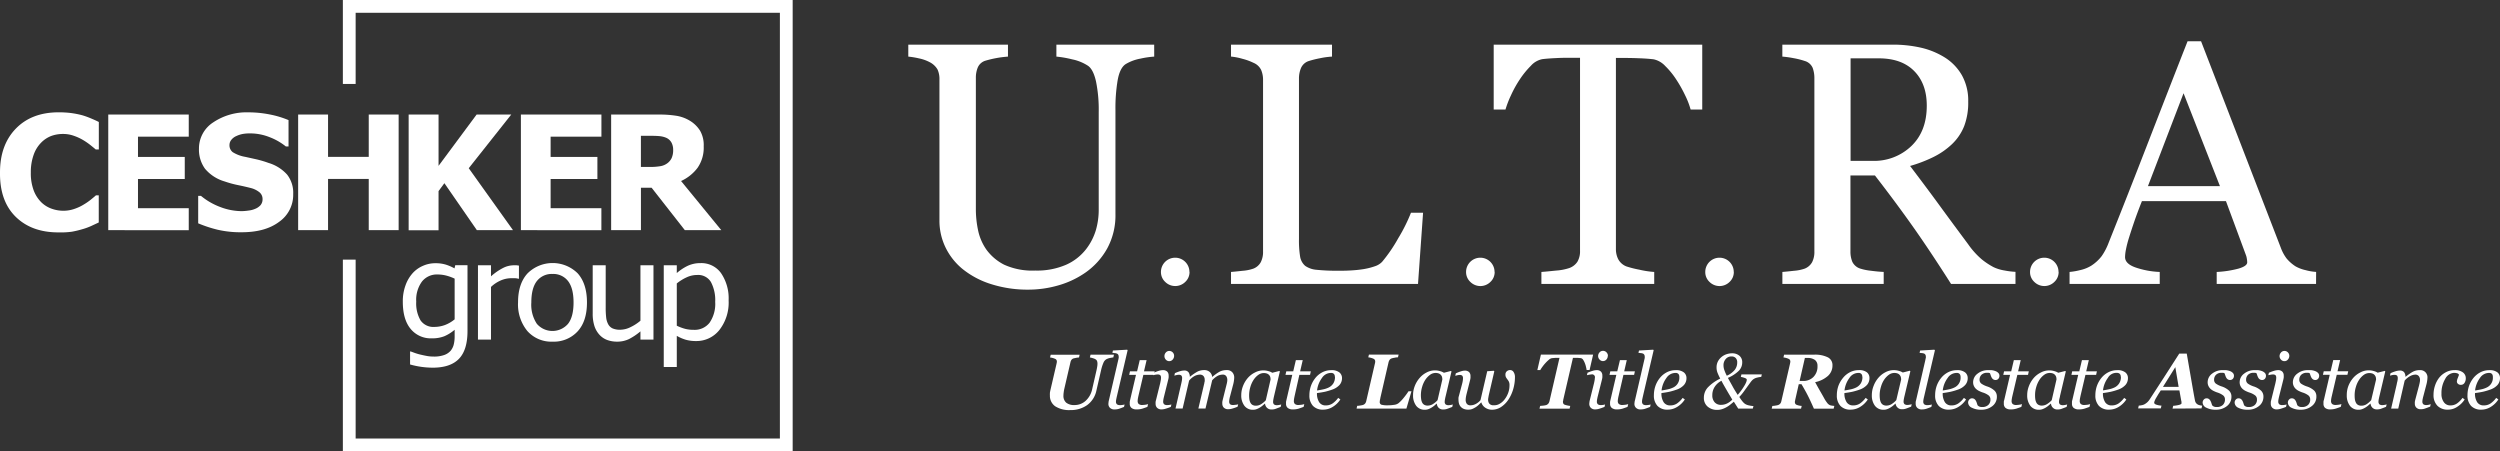
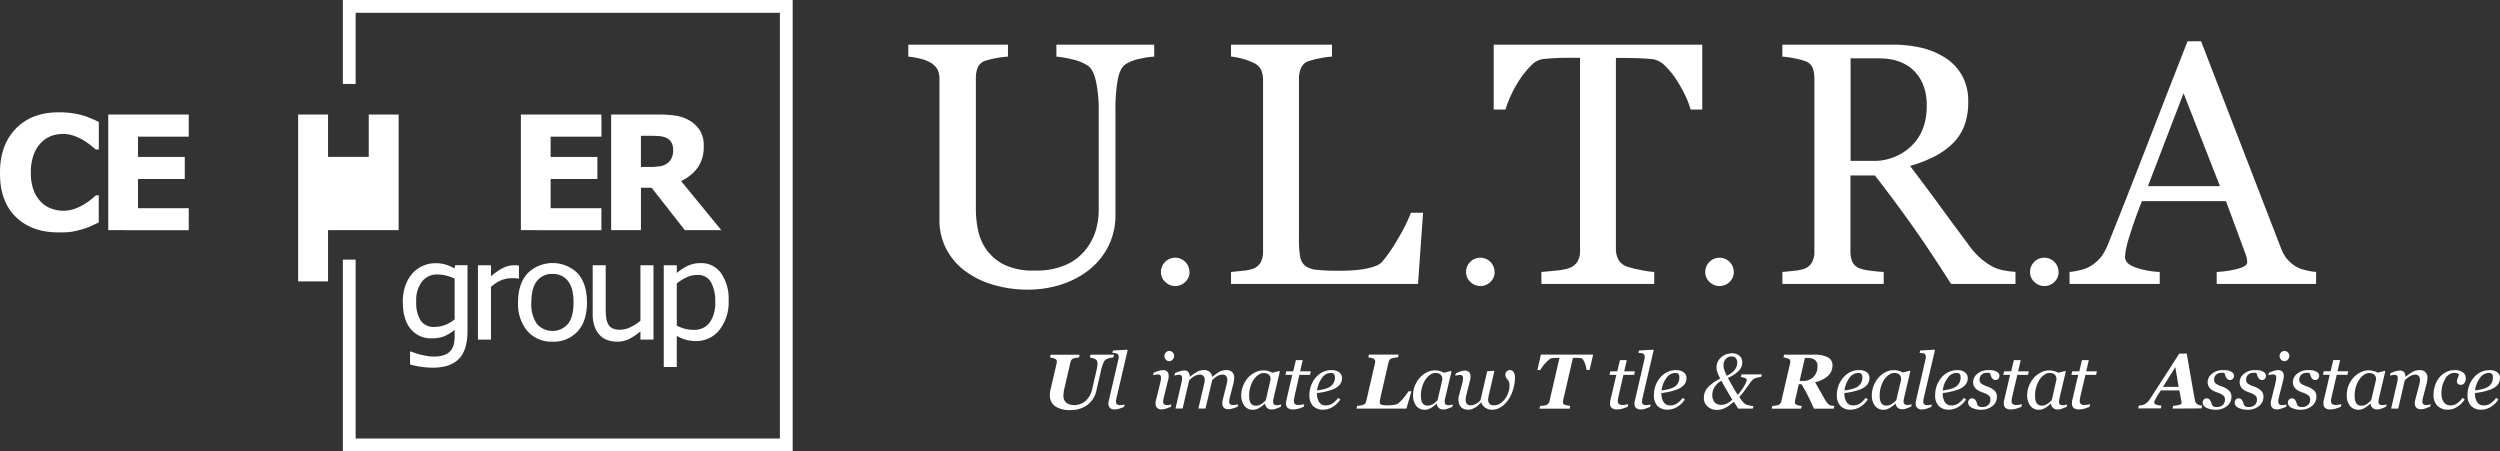
<svg xmlns="http://www.w3.org/2000/svg" id="Layer_1" data-name="Layer 1" viewBox="0 0 702.25 126.77">
  <rect x="0" y="0" width="702.25" height="126.77" fill="#333333" stroke="none" />
  <defs>
    <style>.cls-1{fill:#fff;}</style>
  </defs>
  <path class="cls-1" d="M58.71,100.89q-7.53,0-12-4.41T42.33,84.06q0-7.73,4.44-12.31t12-4.59a27.66,27.66,0,0,1,3.59.21,26.29,26.29,0,0,1,3.06.61,22.67,22.67,0,0,1,2.49.9c.9.38,1.62.7,2.18,1V77.6h-.86c-.4-.35-.91-.76-1.52-1.25a18.57,18.57,0,0,0-2.09-1.43A14.1,14.1,0,0,0,63,73.73a8.79,8.79,0,0,0-2.93-.49,9.63,9.63,0,0,0-3.34.56,8,8,0,0,0-2.89,1.93,9.05,9.05,0,0,0-2.05,3.35,14.21,14.21,0,0,0-.8,5,13.73,13.73,0,0,0,.83,5.09A9.36,9.36,0,0,0,54,92.5a8,8,0,0,0,2.91,1.76,9.75,9.75,0,0,0,3.2.55,9.34,9.34,0,0,0,3.17-.54,12.3,12.3,0,0,0,2.54-1.19,16.91,16.91,0,0,0,2-1.37c.57-.46,1.07-.88,1.48-1.24h.77V98.1l-2.14,1a17.56,17.56,0,0,1-2.49.9,26.8,26.8,0,0,1-2.94.7A23,23,0,0,1,58.71,100.89Z" transform="translate(-42.33 -35.61)" />
  <path class="cls-1" d="M72.74,100.26V67.79H95.35V74H81.09v5.69H94.23v6.2H81.09v8.2H95.35v6.19Z" transform="translate(-42.33 -35.61)" />
-   <path class="cls-1" d="M110.17,100.85a28.28,28.28,0,0,1-6.75-.72A35.24,35.24,0,0,1,98,98.34V90.62h.77a18.79,18.79,0,0,0,5.54,3.18,16.93,16.93,0,0,0,5.89,1.12,14.29,14.29,0,0,0,1.9-.16,6.55,6.55,0,0,0,1.89-.48,4.15,4.15,0,0,0,1.49-1,2.54,2.54,0,0,0,.6-1.76,2.41,2.41,0,0,0-1-2,6.36,6.36,0,0,0-2.36-1.11c-1.14-.29-2.36-.57-3.65-.83a29,29,0,0,1-3.63-1A11.31,11.31,0,0,1,99.91,83a9.13,9.13,0,0,1-1.69-5.62,8.69,8.69,0,0,1,4-7.39,16.73,16.73,0,0,1,9.93-2.82,30.52,30.52,0,0,1,5.94.59,26.36,26.36,0,0,1,5.29,1.59v7.41h-.74a16.86,16.86,0,0,0-4.55-2.61,14.85,14.85,0,0,0-5.52-1.07,11.7,11.7,0,0,0-2,.15,7.53,7.53,0,0,0-1.84.59,3.62,3.62,0,0,0-1.36,1,2.34,2.34,0,0,0-.58,1.53,2.43,2.43,0,0,0,.91,2,9.66,9.66,0,0,0,3.52,1.32l3.25.72a29.82,29.82,0,0,1,3.33,1A11.34,11.34,0,0,1,123,84.68a8.29,8.29,0,0,1,1.69,5.44,9.24,9.24,0,0,1-3.92,7.78Q116.85,100.86,110.17,100.85Z" transform="translate(-42.33 -35.61)" />
-   <path class="cls-1" d="M154.31,100.26h-8.4V85.87H134.48v14.39h-8.4V67.79h8.4V79.67h11.43V67.79h8.4Z" transform="translate(-42.33 -35.61)" />
-   <path class="cls-1" d="M186.43,100.26H176.28l-9.12-13.19-1.64,2.22v11h-8.4V67.79h8.4V82.2l10.69-14.41h9.73L174,82.86Z" transform="translate(-42.33 -35.61)" />
+   <path class="cls-1" d="M154.31,100.26h-8.4H134.48v14.39h-8.4V67.79h8.4V79.67h11.43V67.79h8.4Z" transform="translate(-42.33 -35.61)" />
  <path class="cls-1" d="M188.65,100.26V67.79h22.62V74H197v5.69h13.14v6.2H197v8.2h14.26v6.19Z" transform="translate(-42.33 -35.61)" />
  <path class="cls-1" d="M244.94,100.26H234.7l-9.33-11.91h-3v11.91H214V67.79h13.45a29.77,29.77,0,0,1,4.85.34,10.46,10.46,0,0,1,3.82,1.4A8.57,8.57,0,0,1,239,72.36,8.1,8.1,0,0,1,240,76.71a9.91,9.91,0,0,1-1.73,6.05,12.06,12.06,0,0,1-4.63,3.7ZM231.42,77.73a4.23,4.23,0,0,0-.49-2.1,3.13,3.13,0,0,0-1.6-1.37,6.32,6.32,0,0,0-1.75-.41c-.65-.06-1.45-.09-2.41-.09h-2.81v8.75h2.41a17.88,17.88,0,0,0,3-.21,4.51,4.51,0,0,0,2.08-.88A3.88,3.88,0,0,0,231,80,5.39,5.39,0,0,0,231.42,77.73Z" transform="translate(-42.33 -35.61)" />
  <path class="cls-1" d="M157.75,134.35l1.09.4c.48.17,1,.33,1.64.48s1.29.29,1.86.39a10.82,10.82,0,0,0,1.87.15,8.34,8.34,0,0,0,2.87-.43,4.27,4.27,0,0,0,1.83-1.2,4.47,4.47,0,0,0,.88-1.77,9.42,9.42,0,0,0,.25-2.3v-1.83a11.42,11.42,0,0,1-2.9,1.82,9.34,9.34,0,0,1-3.55.59,7.29,7.29,0,0,1-5.91-2.65c-1.47-1.77-2.2-4.32-2.2-7.63a12.92,12.92,0,0,1,.76-4.61,10.22,10.22,0,0,1,2-3.41,8.3,8.3,0,0,1,2.9-2.07,8.46,8.46,0,0,1,3.46-.73,9.76,9.76,0,0,1,2.92.38A13,13,0,0,1,170,111l.21-.89h3.44v18.5q0,5.31-2.41,7.8c-1.6,1.65-4.06,2.48-7.36,2.48a23.64,23.64,0,0,1-6.36-.9v-3.66Zm12.29-9V113.88a13.33,13.33,0,0,0-2.52-.9,10.1,10.1,0,0,0-2.3-.27,5.32,5.32,0,0,0-4.37,2,8.67,8.67,0,0,0-1.6,5.62,9.49,9.49,0,0,0,1.22,5.29,4.39,4.39,0,0,0,3.93,1.82,8.68,8.68,0,0,0,2.93-.54A9.47,9.47,0,0,0,170,125.34Z" transform="translate(-42.33 -35.61)" />
  <path class="cls-1" d="M188.1,113.9h-.19a4.65,4.65,0,0,0-.87-.14c-.3,0-.67,0-1.1,0a7.49,7.49,0,0,0-2.93.62,9.47,9.47,0,0,0-2.76,1.83V131h-3.66V110.13h3.66v3.1a16.11,16.11,0,0,1,3.49-2.4,6.69,6.69,0,0,1,2.88-.7l.85,0,.63.09Z" transform="translate(-42.33 -35.61)" />
  <path class="cls-1" d="M207.21,120.57q0,5.28-2.64,8.14a9.09,9.09,0,0,1-7,2.87,9,9,0,0,1-7.12-3,11.79,11.79,0,0,1-2.6-8.05q0-5.22,2.67-8.13a10,10,0,0,1,14.09,0Q207.21,115.32,207.21,120.57Zm-3.77,0q0-4-1.54-6a5.2,5.2,0,0,0-4.37-2,5.26,5.26,0,0,0-4.4,2q-1.55,2-1.55,6a9.72,9.72,0,0,0,1.55,6,5.78,5.78,0,0,0,8.76,0C202.93,125.24,203.44,123.24,203.44,120.57Z" transform="translate(-42.33 -35.61)" />
  <path class="cls-1" d="M225.89,131h-3.66v-2.31a16.72,16.72,0,0,1-3.21,2.16,7.65,7.65,0,0,1-3.38.73,8,8,0,0,1-2.67-.44,5.59,5.59,0,0,1-2.19-1.43,6.68,6.68,0,0,1-1.45-2.44,11.09,11.09,0,0,1-.51-3.59V110.13h3.65V122a23.39,23.39,0,0,0,.13,2.76,5.14,5.14,0,0,0,.57,1.92,2.7,2.7,0,0,0,1.22,1.17,5.11,5.11,0,0,0,2.2.38,6.55,6.55,0,0,0,2.86-.73,12.86,12.86,0,0,0,2.78-1.8V110.13h3.66Z" transform="translate(-42.33 -35.61)" />
  <path class="cls-1" d="M247,120a12.51,12.51,0,0,1-2.6,8.31,8.2,8.2,0,0,1-6.56,3.1,10.28,10.28,0,0,1-2.85-.36,11.56,11.56,0,0,1-2.55-1.1v8.75h-3.66V110.13h3.66v2.18a13.66,13.66,0,0,1,3-2,8.31,8.31,0,0,1,3.63-.79,6.79,6.79,0,0,1,5.82,2.84A12.59,12.59,0,0,1,247,120Zm-3.77.4a10.85,10.85,0,0,0-1.19-5.55,4.15,4.15,0,0,0-3.85-2,7,7,0,0,0-3,.67,12.83,12.83,0,0,0-2.75,1.71V127.1a13,13,0,0,0,2.46.91,9.71,9.71,0,0,0,2.34.25,5.3,5.3,0,0,0,4.41-2A9.33,9.33,0,0,0,243.23,120.41Z" transform="translate(-42.33 -35.61)" />
  <polygon class="cls-1" points="222.66 126.77 96.31 126.77 96.31 72.93 99.9 72.93 99.9 123.18 219.07 123.18 219.07 3.59 99.9 3.59 99.9 23.58 96.31 23.58 96.31 0 222.66 0 222.66 126.77" />
  <path class="cls-1" d="M366.55,51.51a25.48,25.48,0,0,0-3.88.57,12.28,12.28,0,0,0-4.17,1.56q-1.61,1.09-2.22,4.5a47,47,0,0,0-.62,8.34V95.7a19.43,19.43,0,0,1-2.32,9.71,20.29,20.29,0,0,1-6.11,6.77,25.59,25.59,0,0,1-7.89,3.67,30.2,30.2,0,0,1-7.93,1.12,33.89,33.89,0,0,1-10.8-1.59,24.27,24.27,0,0,1-8-4.29,18,18,0,0,1-4.78-6.18,17.16,17.16,0,0,1-1.61-7.27V57.9a6.36,6.36,0,0,0-.54-2.77,5.31,5.31,0,0,0-2.21-2.06,11.21,11.21,0,0,0-3-1.06,22.91,22.91,0,0,0-3-.5V48.15h28v3.36a29.87,29.87,0,0,0-6.3,1.14A3.39,3.39,0,0,0,317,54.54a7.4,7.4,0,0,0-.55,2.89v37.1a28.55,28.55,0,0,0,.6,5.66,14.73,14.73,0,0,0,2.34,5.51,14,14,0,0,0,5,4.26,19.12,19.12,0,0,0,8.72,1.65,20.54,20.54,0,0,0,8.73-1.65,14.58,14.58,0,0,0,5.57-4.36,16.38,16.38,0,0,0,2.75-5.34,20.49,20.49,0,0,0,.8-5.64V67.08a39.65,39.65,0,0,0-.76-8.59q-.75-3.33-2.22-4.38a12.75,12.75,0,0,0-4.53-1.84,29.14,29.14,0,0,0-4.38-.76V48.15h27.47Z" transform="translate(-42.33 -35.61)" />
  <path class="cls-1" d="M376.47,112a3.76,3.76,0,0,1-1.19,2.79,4,4,0,0,1-5.65,0,3.76,3.76,0,0,1-1.19-2.79,4,4,0,0,1,8,0Z" transform="translate(-42.33 -35.61)" />
  <path class="cls-1" d="M442.07,95.37l-1.42,20H388.12V112q1.14-.09,3.3-.33a11.5,11.5,0,0,0,3-.61,4,4,0,0,0,2.06-1.8,6.3,6.3,0,0,0,.64-3V58.09a7,7,0,0,0-.54-2.84,4.13,4.13,0,0,0-2.16-2,15.71,15.71,0,0,0-3.05-1.11,17.45,17.45,0,0,0-3.25-.64V48.15h28.37v3.36a22.44,22.44,0,0,0-3.43.47,27,27,0,0,0-3.05.76,3.56,3.56,0,0,0-2.21,1.94,7.46,7.46,0,0,0-.59,2.94v45.14a28.75,28.75,0,0,0,.31,4.85,4.37,4.37,0,0,0,1.44,2.68,6.49,6.49,0,0,0,3.25,1.11,54.48,54.48,0,0,0,6,.26c1.17,0,2.38,0,3.65-.09a32.66,32.66,0,0,0,3.59-.38,18.47,18.47,0,0,0,3.06-.78,4.88,4.88,0,0,0,2.06-1.26,42.23,42.23,0,0,0,4.52-6.61,47,47,0,0,0,3.58-7.17Z" transform="translate(-42.33 -35.61)" />
  <path class="cls-1" d="M462.18,112a3.75,3.75,0,0,1-1.18,2.79,4,4,0,0,1-5.66,0,3.76,3.76,0,0,1-1.19-2.79,4,4,0,0,1,8,0Z" transform="translate(-42.33 -35.61)" />
  <path class="cls-1" d="M520.49,66.38h-3.26a22.84,22.84,0,0,0-1.55-4,35.88,35.88,0,0,0-2.49-4.43,22,22,0,0,0-3.11-3.81,6.19,6.19,0,0,0-3.25-1.87c-1-.12-2.21-.22-3.7-.28s-2.87-.1-4.13-.1h-2.76V105.6a6.21,6.21,0,0,0,.67,2.86,4.42,4.42,0,0,0,2.32,2,28.61,28.61,0,0,0,3.57.9A25.93,25.93,0,0,0,507,112v3.37H475.31V112c.88-.06,2.23-.19,4.05-.38a15.4,15.4,0,0,0,3.77-.71,4.6,4.6,0,0,0,2.29-1.77,5.76,5.76,0,0,0,.74-3.1V51.84h-2.75c-1,0-2.2,0-3.65.07s-2.84.15-4.17.31a5.79,5.79,0,0,0-3.24,1.87,24.5,24.5,0,0,0-3.1,3.81,31.58,31.58,0,0,0-2.51,4.53,27.66,27.66,0,0,0-1.52,3.95h-3.31V48.15h58.58Z" transform="translate(-42.33 -35.61)" />
  <path class="cls-1" d="M529.36,112a3.75,3.75,0,0,1-1.18,2.79,4,4,0,0,1-5.66,0,3.75,3.75,0,0,1-1.18-2.79,4,4,0,0,1,8,0Z" transform="translate(-42.33 -35.61)" />
  <path class="cls-1" d="M608.48,115.36h-18.1q-6-9.44-10.86-16.3T569,84.9h-6.88v21.32a7.52,7.52,0,0,0,.52,2.91,3.7,3.7,0,0,0,2.22,1.92,15,15,0,0,0,3,.61q2.13.28,3.6.33v3.37H543V112c.76-.06,1.85-.17,3.29-.33a11.6,11.6,0,0,0,3-.61,4.08,4.08,0,0,0,2.06-1.8,6.3,6.3,0,0,0,.64-3V57.62a8.39,8.39,0,0,0-.48-2.94,3.45,3.45,0,0,0-2.22-1.94,21.62,21.62,0,0,0-3.08-.78,27.82,27.82,0,0,0-3.22-.45V48.15h31a35.37,35.37,0,0,1,8,.87,21.83,21.83,0,0,1,6.77,2.82,14.26,14.26,0,0,1,4.69,4.95,14.56,14.56,0,0,1,1.75,7.37A18.43,18.43,0,0,1,594.08,71a14.22,14.22,0,0,1-3.51,5.17,21.1,21.1,0,0,1-5.11,3.53,38.94,38.94,0,0,1-6.59,2.53q5,6.59,8.27,11.08t8.07,10.94a22.37,22.37,0,0,0,3.77,4.19,19.85,19.85,0,0,0,3.34,2.21,11.34,11.34,0,0,0,3.08.94,21.28,21.28,0,0,0,3.08.38ZM583.56,65.27q0-6.09-3.5-9.67T570.16,52h-8v28.8h6.2a15.09,15.09,0,0,0,10.89-4.19Q583.57,72.45,583.56,65.27Z" transform="translate(-42.33 -35.61)" />
  <path class="cls-1" d="M620.6,112a3.76,3.76,0,0,1-1.19,2.79,4,4,0,0,1-5.65,0,3.72,3.72,0,0,1-1.19-2.79,4,4,0,0,1,8,0Z" transform="translate(-42.33 -35.61)" />
  <path class="cls-1" d="M692.91,115.36H665V112a28.83,28.83,0,0,0,6.13-.94c1.63-.48,2.44-1.06,2.44-1.76a6.31,6.31,0,0,0-.1-1,4.69,4.69,0,0,0-.28-1.09L667.6,92.1H644q-1.32,3.32-2.16,5.78t-1.49,4.55a30.12,30.12,0,0,0-.85,3.31,11.8,11.8,0,0,0-.24,2.08c0,1.27,1,2.25,3,2.94A23.64,23.64,0,0,0,649,112v3.37H623.67V112a19.49,19.49,0,0,0,3.08-.54,9.92,9.92,0,0,0,3-1.21,11.68,11.68,0,0,0,2.93-2.68,17,17,0,0,0,2-3.86q5.07-12.65,11.18-28.41T656.82,47.2h3.79l22.4,58a11.69,11.69,0,0,0,1.61,3,11.06,11.06,0,0,0,2.52,2.22A10.17,10.17,0,0,0,690,111.5a14.22,14.22,0,0,0,2.93.49Zm-27-27.47L655.69,61.8l-10,26.09Z" transform="translate(-42.33 -35.61)" />
  <path class="cls-1" d="M343,150.8a7.25,7.25,0,0,1-4.27-1.07,3.56,3.56,0,0,1-1.48-3,5.47,5.47,0,0,1,0-.69c0-.23.07-.48.12-.75l1.76-7.58c0-.15.06-.27.07-.36a.9.9,0,0,0,0-.22.76.76,0,0,0-.42-.69,4.65,4.65,0,0,0-1.49-.41l.18-.78h8.13l-.18.78a5.9,5.9,0,0,0-.77.09l-.7.15a1.15,1.15,0,0,0-.65.43,1.83,1.83,0,0,0-.28.67l-1.73,7.48a8.46,8.46,0,0,0-.17,1,6.27,6.27,0,0,0-.07.88,2.5,2.5,0,0,0,.79,2,3.53,3.53,0,0,0,2.31.66,4.57,4.57,0,0,0,3.18-1.23,6.16,6.16,0,0,0,1.8-3.25l1.19-5.2c.1-.44.17-.82.22-1.13a5.19,5.19,0,0,0,.07-.8,2.13,2.13,0,0,0-.09-.67,1.08,1.08,0,0,0-.26-.43,2.31,2.31,0,0,0-.88-.43,6.54,6.54,0,0,0-.9-.23l.18-.78h6.58l-.18.78c-.21,0-.52.07-.92.14a3.55,3.55,0,0,0-1.08.39,2.06,2.06,0,0,0-.79,1,11.4,11.4,0,0,0-.65,2.07l-1.31,5.7a6.74,6.74,0,0,1-2.61,4.09A7.89,7.89,0,0,1,343,150.8Z" transform="translate(-42.33 -35.61)" />
  <path class="cls-1" d="M359.08,134l-3,12.87c-.07.28-.13.55-.18.82a3.18,3.18,0,0,0-.09.66,1,1,0,0,0,.27.83,1.38,1.38,0,0,0,.88.23c.15,0,.36,0,.64-.05a3.54,3.54,0,0,0,.63-.13l-.16.68c-.64.26-1.13.44-1.48.55a4.14,4.14,0,0,1-1.17.16,1.75,1.75,0,0,1-1.3-.45,1.49,1.49,0,0,1-.44-1.09,3.15,3.15,0,0,1,.05-.52c0-.18.07-.4.13-.67l2.61-11.27.1-.46a1.45,1.45,0,0,0,0-.32,1.15,1.15,0,0,0-.13-.59.83.83,0,0,0-.37-.32,2,2,0,0,0-.57-.13l-.7-.07.15-.66,4-.23Z" transform="translate(-42.33 -35.61)" />
-   <path class="cls-1" d="M361.63,150.61a2.18,2.18,0,0,1-1.48-.42,1.45,1.45,0,0,1-.47-1.18,3.33,3.33,0,0,1,0-.46c0-.15.05-.31.08-.5l1.67-7.14h-1.91l.22-1h2l.74-3.14h1.93l-.73,3.14h3l-.23,1h-2.95l-1.38,5.89c-.06.27-.11.53-.16.79a4.22,4.22,0,0,0-.06.64,1.13,1.13,0,0,0,.29.86,1.54,1.54,0,0,0,1.07.28,7.82,7.82,0,0,0,.78-.07,4.14,4.14,0,0,0,.78-.18l-.18.78c-.5.19-1,.36-1.42.5A5.17,5.17,0,0,1,361.63,150.61Z" transform="translate(-42.33 -35.61)" />
  <path class="cls-1" d="M371.38,149.22l-.16.68a13.94,13.94,0,0,1-1.57.55,3.79,3.79,0,0,1-1,.16,1.71,1.71,0,0,1-1.29-.45,1.52,1.52,0,0,1-.42-1.1,3.08,3.08,0,0,1,0-.51c0-.18.07-.4.14-.67l1.13-4.55c.05-.25.11-.52.16-.81a3.43,3.43,0,0,0,.08-.72,1.12,1.12,0,0,0-.2-.8,1.17,1.17,0,0,0-.8-.2,3.58,3.58,0,0,0-.63.08l-.59.12.16-.68a12.08,12.08,0,0,1,1.5-.56,4.24,4.24,0,0,1,1.05-.18,1.69,1.69,0,0,1,1.27.42,1.57,1.57,0,0,1,.39,1.12,4,4,0,0,1,0,.53,5.13,5.13,0,0,1-.13.66l-1.13,4.55c-.07.28-.14.55-.19.82a3.87,3.87,0,0,0-.08.66,1,1,0,0,0,.27.83,1.38,1.38,0,0,0,.88.23,5.41,5.41,0,0,0,.58-.05A3,3,0,0,0,371.38,149.22Zm.76-13.68a1.56,1.56,0,0,1-.39,1.06,1.25,1.25,0,0,1-1,.46,1.27,1.27,0,0,1-.94-.43,1.44,1.44,0,0,1-.39-1,1.49,1.49,0,0,1,.39-1,1.25,1.25,0,0,1,.94-.44,1.33,1.33,0,0,1,1,.41A1.36,1.36,0,0,1,372.14,135.54Z" transform="translate(-42.33 -35.61)" />
  <path class="cls-1" d="M390.13,149.17l-.16.69a14.69,14.69,0,0,1-1.58.55,4.18,4.18,0,0,1-1,.15,1.71,1.71,0,0,1-1.29-.44,1.54,1.54,0,0,1-.42-1.1,3.37,3.37,0,0,1,0-.52,6.25,6.25,0,0,1,.14-.67l1-4c.08-.31.15-.58.19-.83a3.15,3.15,0,0,0,.07-.6,1.86,1.86,0,0,0-.31-1.14,1.12,1.12,0,0,0-1-.42,3.16,3.16,0,0,0-1.39.34,5.85,5.85,0,0,0-1.55,1.26l-1.88,7.93h-2l1.68-7.15c0-.16.07-.32.1-.5a1.71,1.71,0,0,0,0-.39,1.62,1.62,0,0,0-.34-1.09,1.3,1.3,0,0,0-1-.4,3.63,3.63,0,0,0-1.34.31,5.29,5.29,0,0,0-1.7,1.37l-1.82,7.85h-2l1.6-6.94c.06-.24.11-.51.17-.8a4.36,4.36,0,0,0,.08-.73,1.13,1.13,0,0,0-.21-.81,1.11,1.11,0,0,0-.79-.2,2.71,2.71,0,0,0-.61.09l-.57.14.16-.69a12.54,12.54,0,0,1,1.48-.56,4.23,4.23,0,0,1,1.11-.18,1.43,1.43,0,0,1,1.22.47,2.07,2.07,0,0,1,.38,1.26h.06a14.64,14.64,0,0,1,2.08-1.42,4.13,4.13,0,0,1,1.93-.43,2.2,2.2,0,0,1,1.54.55,2.07,2.07,0,0,1,.67,1.39h0a13.42,13.42,0,0,1,2-1.45,4.28,4.28,0,0,1,2.07-.49,2,2,0,0,1,1.57.6,2.16,2.16,0,0,1,.55,1.55,6.76,6.76,0,0,1-.06.69,7.89,7.89,0,0,1-.18,1l-.9,3.44c-.07.23-.13.49-.19.79a4.41,4.41,0,0,0-.08.69,1.08,1.08,0,0,0,.25.83,1.4,1.4,0,0,0,.87.22,4.14,4.14,0,0,0,.59-.06A2.64,2.64,0,0,0,390.13,149.17Z" transform="translate(-42.33 -35.61)" />
  <path class="cls-1" d="M397.69,149h-.08l-.56.49a5.35,5.35,0,0,1-.76.56,5.17,5.17,0,0,1-.91.46,2.63,2.63,0,0,1-1.06.2,2.91,2.91,0,0,1-2.43-1.11,4.76,4.76,0,0,1-.89-3,6.93,6.93,0,0,1,.5-2.58,7.53,7.53,0,0,1,1.35-2.25,6.38,6.38,0,0,1,2-1.53,5,5,0,0,1,3.78-.38,3.68,3.68,0,0,1,1.08.46l2-.51.13.16-1.63,6.91c-.05.22-.11.49-.17.81a4.12,4.12,0,0,0-.09.7,1,1,0,0,0,.25.82,1.38,1.38,0,0,0,.87.22,4.2,4.2,0,0,0,.58-.07,3.29,3.29,0,0,0,.58-.14l-.16.69-1.44.55a3.24,3.24,0,0,1-1.15.17,1.65,1.65,0,0,1-1.22-.45A1.71,1.71,0,0,1,397.69,149Zm1.54-6.77a2.93,2.93,0,0,0-.07-.67,1.53,1.53,0,0,0-.9-1,2.56,2.56,0,0,0-.94-.16,2.64,2.64,0,0,0-1.52.51,5.21,5.21,0,0,0-1.33,1.39,7.34,7.34,0,0,0-.91,2,8.14,8.14,0,0,0-.35,2.34,8,8,0,0,0,.07,1.16,3.09,3.09,0,0,0,.29.92,1.5,1.5,0,0,0,.59.63,1.88,1.88,0,0,0,1,.22,2.78,2.78,0,0,0,1.25-.33,6.08,6.08,0,0,0,1.48-1.19Z" transform="translate(-42.33 -35.61)" />
  <path class="cls-1" d="M405.54,150.61a2.19,2.19,0,0,1-1.49-.42,1.45,1.45,0,0,1-.47-1.18,3.33,3.33,0,0,1,0-.46c0-.15.05-.31.09-.5l1.66-7.14h-1.91l.23-1h1.95l.74-3.14h1.93l-.73,3.14h3l-.22,1h-3L406,146.8c-.06.27-.11.53-.16.79a4.22,4.22,0,0,0-.06.64,1.13,1.13,0,0,0,.29.86,1.54,1.54,0,0,0,1.07.28,7.82,7.82,0,0,0,.78-.07,4.14,4.14,0,0,0,.78-.18l-.18.78c-.5.19-1,.36-1.41.5A5.26,5.26,0,0,1,405.54,150.61Z" transform="translate(-42.33 -35.61)" />
  <path class="cls-1" d="M419.3,141.81a2.87,2.87,0,0,1-.71,1.95,5,5,0,0,1-2.07,1.3,19.07,19.07,0,0,1-2,.59c-.68.14-1.43.27-2.25.37a4.43,4.43,0,0,0,.63,2.58,2.06,2.06,0,0,0,1.83.89,3.37,3.37,0,0,0,1.89-.53,6.86,6.86,0,0,0,1.61-1.59l.61.45a6.74,6.74,0,0,1-2.14,2.08,5.09,5.09,0,0,1-2.67.78,3.78,3.78,0,0,1-2.89-1.06,4.24,4.24,0,0,1-1-3,7.91,7.91,0,0,1,.42-2.57,7.68,7.68,0,0,1,1.24-2.24,6.06,6.06,0,0,1,1.94-1.61,5.41,5.41,0,0,1,2.54-.61,3.45,3.45,0,0,1,2.28.63A2,2,0,0,1,419.3,141.81Zm-2-.26a1.5,1.5,0,0,0-.12-.66.91.91,0,0,0-.3-.36,1.24,1.24,0,0,0-.4-.16,3.25,3.25,0,0,0-.44,0,3,3,0,0,0-2.37,1.41,7.28,7.28,0,0,0-1.38,3.51c.5-.07,1.07-.17,1.69-.3a6.61,6.61,0,0,0,1.56-.52,3.22,3.22,0,0,0,1.33-1.18A3.34,3.34,0,0,0,417.33,141.55Z" transform="translate(-42.33 -35.61)" />
  <path class="cls-1" d="M438.81,145.52l-1.42,4.86h-14l.18-.78c.18,0,.45,0,.8-.08a5.07,5.07,0,0,0,.79-.15,1.36,1.36,0,0,0,.64-.42,1.76,1.76,0,0,0,.3-.65l2.45-10.61a2.41,2.41,0,0,0,.07-.38,1.12,1.12,0,0,0,0-.22.78.78,0,0,0-.46-.7,4.6,4.6,0,0,0-1.48-.4l.18-.78h8.34l-.18.78c-.23,0-.53,0-.88.1a4.77,4.77,0,0,0-.81.17,1.19,1.19,0,0,0-.66.44,2.23,2.23,0,0,0-.29.65l-2.32,10.08c0,.21-.09.41-.11.6a3.47,3.47,0,0,0-.05.46.77.77,0,0,0,.46.8,6.49,6.49,0,0,0,1.85.17,10.94,10.94,0,0,0,1.71-.13,2.54,2.54,0,0,0,1.26-.47,10,10,0,0,0,1.47-1.53,19.88,19.88,0,0,0,1.33-1.81Z" transform="translate(-42.33 -35.61)" />
  <path class="cls-1" d="M445.94,149h-.07c-.16.13-.35.29-.56.49a5.48,5.48,0,0,1-.77.56,5.07,5.07,0,0,1-.9.46,2.72,2.72,0,0,1-1.07.2,2.94,2.94,0,0,1-2.43-1.11,4.76,4.76,0,0,1-.88-3,6.92,6.92,0,0,1,.49-2.58,7.56,7.56,0,0,1,1.36-2.25,6.34,6.34,0,0,1,1.95-1.53,5,5,0,0,1,2.33-.59,4.94,4.94,0,0,1,1.45.21,3.68,3.68,0,0,1,1.08.46l2-.51.13.16-1.63,6.91q-.09.33-.18.81a4.12,4.12,0,0,0-.09.7,1,1,0,0,0,.26.82,1.37,1.37,0,0,0,.86.22,4.2,4.2,0,0,0,.58-.07,3.29,3.29,0,0,0,.58-.14l-.16.69c-.64.25-1.12.44-1.44.55a3.18,3.18,0,0,1-1.14.17,1.64,1.64,0,0,1-1.22-.45A1.72,1.72,0,0,1,445.94,149Zm1.54-6.77a2.93,2.93,0,0,0-.07-.67,1.44,1.44,0,0,0-.31-.6,1.48,1.48,0,0,0-.59-.43,2.52,2.52,0,0,0-.94-.16,2.64,2.64,0,0,0-1.52.51,5.54,5.54,0,0,0-1.33,1.39,7.34,7.34,0,0,0-.91,2,8.14,8.14,0,0,0-.35,2.34,7.92,7.92,0,0,0,.08,1.16,3.08,3.08,0,0,0,.28.92,1.5,1.5,0,0,0,.59.63,1.91,1.91,0,0,0,1,.22,2.82,2.82,0,0,0,1.26-.33,6.06,6.06,0,0,0,1.47-1.19Z" transform="translate(-42.33 -35.61)" />
  <path class="cls-1" d="M467.88,141.56a11.87,11.87,0,0,1-.48,3.33,10.57,10.57,0,0,1-1.31,2.9,7.34,7.34,0,0,1-2.11,2.15,4.62,4.62,0,0,1-2.56.76,3.31,3.31,0,0,1-1.85-.55,2.66,2.66,0,0,1-1.14-1.53l-.71.69a5.36,5.36,0,0,1-.85.67,6.67,6.67,0,0,1-1,.52,2.93,2.93,0,0,1-1.11.18,3.11,3.11,0,0,1-1.34-.25,2.29,2.29,0,0,1-1.28-1.53,4.31,4.31,0,0,1-.12-1,3.66,3.66,0,0,1,0-.52c0-.2.07-.38.11-.53l.9-3.39a7.31,7.31,0,0,0,.19-.87,4.57,4.57,0,0,0,.06-.66,1.16,1.16,0,0,0-.2-.79,1.12,1.12,0,0,0-.8-.2,2.56,2.56,0,0,0-.6.09l-.57.14.16-.69a12,12,0,0,1,1.47-.57,3.6,3.6,0,0,1,1-.19,1.71,1.71,0,0,1,1.25.4,1.54,1.54,0,0,1,.4,1.14,4.12,4.12,0,0,1,0,.53,5.13,5.13,0,0,1-.13.66l-1,3.95c-.06.26-.12.53-.16.81a4.93,4.93,0,0,0-.06.62,1.93,1.93,0,0,0,.32,1.22,1.29,1.29,0,0,0,1.08.41,3.09,3.09,0,0,0,1.41-.37,4.24,4.24,0,0,0,1.35-1.08l1.89-8.12,1.86-.13.13.16-1.51,6.52c-.05.22-.1.48-.15.79a3.71,3.71,0,0,0-.08.58,2,2,0,0,0,.18.93,1.32,1.32,0,0,0,.48.51,1.82,1.82,0,0,0,.58.2l.58,0a2.87,2.87,0,0,0,1.49-.46,4.58,4.58,0,0,0,1.33-1.2,6.68,6.68,0,0,0,1-1.82,6.13,6.13,0,0,0,.37-2.16,2.19,2.19,0,0,0-.18-1,3.45,3.45,0,0,0-.39-.6,5.72,5.72,0,0,1-.39-.57,1.57,1.57,0,0,1-.18-.83,1.14,1.14,0,0,1,.41-.93,1.39,1.39,0,0,1,.85-.32,1.13,1.13,0,0,1,1,.51A2.53,2.53,0,0,1,467.88,141.56Z" transform="translate(-42.33 -35.61)" />
  <path class="cls-1" d="M489.84,135.21l-1,4.34H488c0-.24-.09-.55-.17-.91a6.41,6.41,0,0,0-.34-1.08,4.6,4.6,0,0,0-.48-.92,1,1,0,0,0-.63-.43l-.82-.07-.86,0h-.53l-2.73,11.79c0,.12,0,.24-.07.35a1.25,1.25,0,0,0,0,.24.93.93,0,0,0,.1.45.65.65,0,0,0,.38.32,4.59,4.59,0,0,0,.75.21,6.63,6.63,0,0,0,.81.13l-.18.78h-8.46l.18-.78.88-.08a5.93,5.93,0,0,0,.82-.15,1.51,1.51,0,0,0,.64-.46,1.88,1.88,0,0,0,.3-.69l2.8-12.11H480l-.81,0-.94.08a1.82,1.82,0,0,0-.86.46,9.63,9.63,0,0,0-.92.89,11.65,11.65,0,0,0-.89,1.09,10.52,10.52,0,0,0-.59.9h-.82l1-4.34Z" transform="translate(-42.33 -35.61)" />
-   <path class="cls-1" d="M493.2,149.22l-.16.68a14.67,14.67,0,0,1-1.57.55,3.8,3.8,0,0,1-1,.16,1.69,1.69,0,0,1-1.28-.45,1.53,1.53,0,0,1-.43-1.1,3.14,3.14,0,0,1,.05-.51c0-.18.07-.4.13-.67l1.13-4.55c.06-.25.12-.52.17-.81a4.26,4.26,0,0,0,.08-.72.8.8,0,0,0-1-1,3.58,3.58,0,0,0-.63.08l-.59.12.16-.68a11.52,11.52,0,0,1,1.5-.56,4.25,4.25,0,0,1,1-.18,1.7,1.7,0,0,1,1.28.42,1.57,1.57,0,0,1,.39,1.12,4,4,0,0,1,0,.53,5.13,5.13,0,0,1-.13.66l-1.14,4.55c-.07.28-.13.55-.18.82a3.06,3.06,0,0,0-.08.66,1,1,0,0,0,.27.83,1.36,1.36,0,0,0,.88.23,5.63,5.63,0,0,0,.58-.05A3.21,3.21,0,0,0,493.2,149.22Zm.76-13.68a1.56,1.56,0,0,1-.39,1.06,1.27,1.27,0,0,1-1.93,0,1.45,1.45,0,0,1-.4-1,1.5,1.5,0,0,1,.4-1,1.23,1.23,0,0,1,.94-.44,1.33,1.33,0,0,1,1,.41A1.41,1.41,0,0,1,494,135.54Z" transform="translate(-42.33 -35.61)" />
  <path class="cls-1" d="M496.56,150.61a2.21,2.21,0,0,1-1.49-.42,1.48,1.48,0,0,1-.47-1.18,3.33,3.33,0,0,1,0-.46c0-.15.05-.31.09-.5l1.67-7.14h-1.92l.23-1h1.95l.75-3.14h1.92l-.72,3.14h3l-.22,1h-3L497,146.8a7.9,7.9,0,0,0-.16.79,3.34,3.34,0,0,0-.07.64,1.09,1.09,0,0,0,.3.86,1.51,1.51,0,0,0,1.06.28,7.35,7.35,0,0,0,.78-.07,3.78,3.78,0,0,0,.78-.18l-.18.78c-.5.19-1,.36-1.41.5A5.17,5.17,0,0,1,496.56,150.61Z" transform="translate(-42.33 -35.61)" />
  <path class="cls-1" d="M506.84,134l-3,12.87-.18.82a3.06,3.06,0,0,0-.08.66,1,1,0,0,0,.27.83,1.36,1.36,0,0,0,.88.23c.14,0,.35,0,.63-.05a3.69,3.69,0,0,0,.64-.13l-.16.68c-.64.26-1.14.44-1.48.55a4.24,4.24,0,0,1-1.17.16,1.74,1.74,0,0,1-1.3-.45,1.46,1.46,0,0,1-.45-1.09,3.15,3.15,0,0,1,.05-.52c0-.18.08-.4.14-.67l2.6-11.27c.05-.22.09-.37.1-.46a1.45,1.45,0,0,0,0-.32,1.05,1.05,0,0,0-.13-.59.8.8,0,0,0-.36-.32,2,2,0,0,0-.57-.13l-.7-.07.15-.66,4-.23Z" transform="translate(-42.33 -35.61)" />
  <path class="cls-1" d="M516.06,141.81a2.87,2.87,0,0,1-.71,1.95,4.88,4.88,0,0,1-2.07,1.3,17.77,17.77,0,0,1-2,.59c-.68.14-1.43.27-2.25.37a4.43,4.43,0,0,0,.63,2.58,2.09,2.09,0,0,0,1.83.89,3.32,3.32,0,0,0,1.89-.53,6.68,6.68,0,0,0,1.61-1.59l.61.45a6.64,6.64,0,0,1-2.14,2.08,5,5,0,0,1-2.66.78,3.76,3.76,0,0,1-2.89-1.06,4.19,4.19,0,0,1-1-3,7.91,7.91,0,0,1,.42-2.57,7.43,7.43,0,0,1,1.23-2.24,6.17,6.17,0,0,1,1.94-1.61,5.44,5.44,0,0,1,2.54-.61,3.5,3.5,0,0,1,2.29.63A2,2,0,0,1,516.06,141.81Zm-2-.26a1.67,1.67,0,0,0-.11-.66.91.91,0,0,0-.3-.36,1.29,1.29,0,0,0-.41-.16,3.15,3.15,0,0,0-.44,0,3.05,3.05,0,0,0-2.37,1.41,7.27,7.27,0,0,0-1.37,3.51c.5-.07,1.06-.17,1.69-.3a6.61,6.61,0,0,0,1.56-.52,3,3,0,0,0,1.75-2.89Z" transform="translate(-42.33 -35.61)" />
  <path class="cls-1" d="M537.23,140.77l-.17.71a7.15,7.15,0,0,0-1.19.21,2.77,2.77,0,0,0-1.27.66,5.37,5.37,0,0,0-.64.77l-.9,1.24c-.26.37-.6.83-1,1.38a14.09,14.09,0,0,1-1.16,1.37,12.25,12.25,0,0,0,.83,1.18,3.82,3.82,0,0,0,.79.78,3.22,3.22,0,0,0,1.11.42,8.13,8.13,0,0,0,1.25.19l-.19.7h-4.1l-1.22-1.93-1,.82a6.9,6.9,0,0,1-1.11.74,6,6,0,0,1-1.27.55,4.57,4.57,0,0,1-1.29.19,4,4,0,0,1-2.69-.92,3.13,3.13,0,0,1-1.06-2.5,4.23,4.23,0,0,1,1.12-2.9,11.94,11.94,0,0,1,3.47-2.47,16.93,16.93,0,0,1-.76-1.64,4.09,4.09,0,0,1-.27-1.48,3.68,3.68,0,0,1,.35-1.64,4,4,0,0,1,1-1.27,4.19,4.19,0,0,1,1.39-.8,5,5,0,0,1,1.66-.28,3.09,3.09,0,0,1,2,.67,2.32,2.32,0,0,1,.81,1.86,3.34,3.34,0,0,1-.89,2.32,10,10,0,0,1-3.13,2.06c.53,1,1,1.79,1.34,2.43s.83,1.42,1.41,2.34c.37-.42.7-.83,1-1.24s.61-.88.92-1.4a6.05,6.05,0,0,0,.46-.92,2,2,0,0,0,.17-.68c0-.19-.15-.34-.44-.46a6.86,6.86,0,0,0-1.23-.35l.17-.71Zm-8.3,7.09c-.6-1-1.15-1.91-1.64-2.77s-1-1.7-1.4-2.52a4.92,4.92,0,0,0-1.9,1.7,4.22,4.22,0,0,0-.67,2.33,2.85,2.85,0,0,0,.65,2,2.28,2.28,0,0,0,1.82.73,3.76,3.76,0,0,0,1.66-.38A5.16,5.16,0,0,0,528.93,147.86Zm1.38-10.44a1.69,1.69,0,0,0-.41-1.23,1.52,1.52,0,0,0-1.19-.45,2,2,0,0,0-1.63.73,2.59,2.59,0,0,0-.62,1.74,4,4,0,0,0,.25,1.39,12.07,12.07,0,0,0,.68,1.55,6.14,6.14,0,0,0,2.23-1.64A3.33,3.33,0,0,0,530.31,137.42Z" transform="translate(-42.33 -35.61)" />
  <path class="cls-1" d="M546.59,148c0,.12-.05.23-.07.34a1.39,1.39,0,0,0,0,.24.75.75,0,0,0,.4.71,4.35,4.35,0,0,0,1.51.34l-.19.78H540l.18-.78c.18,0,.44,0,.8-.08a4.68,4.68,0,0,0,.78-.15,1.36,1.36,0,0,0,.64-.42,1.49,1.49,0,0,0,.3-.65l2.46-10.61c0-.15.06-.28.07-.38s0-.17,0-.22a.77.77,0,0,0-.45-.7,4.68,4.68,0,0,0-1.48-.4l.18-.78h8.36a8.11,8.11,0,0,1,3.92.74,2.4,2.4,0,0,1,1.31,2.23,3.9,3.9,0,0,1-1.28,3,7.8,7.8,0,0,1-3.59,1.75c.29.53.66,1.2,1.11,2s1,1.71,1.55,2.74c.18.31.4.66.67,1a2,2,0,0,0,.87.74,4.08,4.08,0,0,0,.62.13l.57.06-.19.78h-5.54c-.67-1.53-1.24-2.76-1.71-3.68s-1.07-2-1.78-3.19h-.77Zm6.27-9.57a2,2,0,0,0-.72-1.71,3.38,3.38,0,0,0-2.09-.56h-.73l-1.48,6.46h1a3.93,3.93,0,0,0,2.86-1.1A4.11,4.11,0,0,0,552.86,138.4Z" transform="translate(-42.33 -35.61)" />
  <path class="cls-1" d="M567.46,141.81a2.87,2.87,0,0,1-.71,1.95,5,5,0,0,1-2.07,1.3,19.07,19.07,0,0,1-2,.59c-.68.14-1.43.27-2.25.37a4.43,4.43,0,0,0,.63,2.58,2.06,2.06,0,0,0,1.83.89,3.37,3.37,0,0,0,1.89-.53,6.86,6.86,0,0,0,1.61-1.59l.61.45a6.74,6.74,0,0,1-2.14,2.08,5.09,5.09,0,0,1-2.67.78,3.78,3.78,0,0,1-2.89-1.06,4.24,4.24,0,0,1-1-3,7.91,7.91,0,0,1,.42-2.57A7.68,7.68,0,0,1,560,141.8a6.06,6.06,0,0,1,1.94-1.61,5.41,5.41,0,0,1,2.54-.61,3.45,3.45,0,0,1,2.28.63A2,2,0,0,1,567.46,141.81Zm-2-.26a1.5,1.5,0,0,0-.12-.66.91.91,0,0,0-.3-.36,1.24,1.24,0,0,0-.4-.16,3.25,3.25,0,0,0-.44,0,3,3,0,0,0-2.37,1.41,7.28,7.28,0,0,0-1.38,3.51c.5-.07,1.07-.17,1.69-.3a6.61,6.61,0,0,0,1.56-.52,3.22,3.22,0,0,0,1.33-1.18A3.34,3.34,0,0,0,565.49,141.55Z" transform="translate(-42.33 -35.61)" />
  <path class="cls-1" d="M574.81,149h-.07l-.56.49a5.48,5.48,0,0,1-.77.56,5.07,5.07,0,0,1-.9.46,2.72,2.72,0,0,1-1.07.2,2.94,2.94,0,0,1-2.43-1.11,4.76,4.76,0,0,1-.88-3,6.92,6.92,0,0,1,.49-2.58A7.56,7.56,0,0,1,570,141.7a6.46,6.46,0,0,1,1.95-1.53,5,5,0,0,1,2.33-.59,4.94,4.94,0,0,1,1.45.21,3.88,3.88,0,0,1,1.09.46l2-.51.13.16-1.63,6.91q-.09.33-.18.81a4.12,4.12,0,0,0-.09.7,1,1,0,0,0,.26.82,1.37,1.37,0,0,0,.86.22,4.2,4.2,0,0,0,.58-.07,3.08,3.08,0,0,0,.58-.14l-.16.69c-.64.25-1.12.44-1.44.55a3.18,3.18,0,0,1-1.14.17,1.64,1.64,0,0,1-1.22-.45A1.72,1.72,0,0,1,574.81,149Zm1.55-6.77a2.93,2.93,0,0,0-.08-.67,1.44,1.44,0,0,0-.31-.6,1.48,1.48,0,0,0-.59-.43,2.52,2.52,0,0,0-.94-.16,2.64,2.64,0,0,0-1.52.51,5.54,5.54,0,0,0-1.33,1.39,7,7,0,0,0-.9,2,7.82,7.82,0,0,0-.36,2.34,7.92,7.92,0,0,0,.08,1.16,3.08,3.08,0,0,0,.28.92,1.56,1.56,0,0,0,.59.63,1.91,1.91,0,0,0,1,.22,2.82,2.82,0,0,0,1.26-.33A6.06,6.06,0,0,0,575,148Z" transform="translate(-42.33 -35.61)" />
  <path class="cls-1" d="M585.85,134l-3,12.87c-.07.28-.13.55-.19.82a3.87,3.87,0,0,0-.08.66,1,1,0,0,0,.27.83,1.38,1.38,0,0,0,.88.23c.14,0,.36,0,.64-.05a3.54,3.54,0,0,0,.63-.13l-.16.68c-.64.26-1.13.44-1.48.55a4.24,4.24,0,0,1-1.17.16,1.75,1.75,0,0,1-1.3-.45,1.49,1.49,0,0,1-.44-1.09,3.12,3.12,0,0,1,0-.52c0-.18.08-.4.14-.67l2.6-11.27c0-.22.09-.37.11-.46a2.73,2.73,0,0,0,0-.32,1.05,1.05,0,0,0-.13-.59.75.75,0,0,0-.36-.32,2,2,0,0,0-.57-.13l-.7-.07.15-.66,4-.23Z" transform="translate(-42.33 -35.61)" />
  <path class="cls-1" d="M595.06,141.81a2.83,2.83,0,0,1-.71,1.95,4.88,4.88,0,0,1-2.07,1.3,17.77,17.77,0,0,1-2,.59c-.67.14-1.42.27-2.24.37a4.51,4.51,0,0,0,.62,2.58,2.09,2.09,0,0,0,1.84.89,3.31,3.31,0,0,0,1.88-.53,6.51,6.51,0,0,0,1.61-1.59l.61.45a6.64,6.64,0,0,1-2.14,2.08,5,5,0,0,1-2.66.78,3.78,3.78,0,0,1-2.89-1.06,4.19,4.19,0,0,1-1-3,7.91,7.91,0,0,1,.42-2.57,7.46,7.46,0,0,1,1.24-2.24,6,6,0,0,1,1.94-1.61,5.38,5.38,0,0,1,2.54-.61,3.49,3.49,0,0,1,2.28.63A2,2,0,0,1,595.06,141.81Zm-2-.26a1.5,1.5,0,0,0-.12-.66.91.91,0,0,0-.3-.36,1.21,1.21,0,0,0-.41-.16,3.15,3.15,0,0,0-.44,0,3,3,0,0,0-2.36,1.41,7.18,7.18,0,0,0-1.38,3.51c.5-.07,1.06-.17,1.69-.3a6.61,6.61,0,0,0,1.56-.52,3,3,0,0,0,1.76-2.89Z" transform="translate(-42.33 -35.61)" />
  <path class="cls-1" d="M598.86,150.7a5.52,5.52,0,0,1-2.64-.56,1.66,1.66,0,0,1-1.05-1.47,1.22,1.22,0,0,1,.31-.8,1,1,0,0,1,.76-.37,1.15,1.15,0,0,1,.69.19,1.53,1.53,0,0,1,.41.47,2.91,2.91,0,0,1,.28.66c.09.26.15.47.21.63a1.66,1.66,0,0,0,.45.34,1.74,1.74,0,0,0,.81.15,2.39,2.39,0,0,0,1.75-.58,2,2,0,0,0,.6-1.56,1.39,1.39,0,0,0-.56-1.16,5.45,5.45,0,0,0-1.66-.8,9.58,9.58,0,0,1-.93-.39,3.68,3.68,0,0,1-.85-.56,2.51,2.51,0,0,1-.62-.82,2.39,2.39,0,0,1-.24-1.11,3,3,0,0,1,1.23-2.38,4.63,4.63,0,0,1,3-1c.27,0,.57,0,.89,0a4.67,4.67,0,0,1,1.06.24,2.19,2.19,0,0,1,.86.51,1.15,1.15,0,0,1,.35.87,1.27,1.27,0,0,1-.29.8,1,1,0,0,1-.78.35,1.11,1.11,0,0,1-.65-.17,1.37,1.37,0,0,1-.43-.46,3.17,3.17,0,0,1-.28-.62c-.07-.22-.15-.44-.23-.65a2.61,2.61,0,0,0-.37-.12,2.34,2.34,0,0,0-.42,0,2.12,2.12,0,0,0-1.59.56,1.87,1.87,0,0,0-.54,1.34,1.33,1.33,0,0,0,.49,1.13,6.18,6.18,0,0,0,1.6.79,5.66,5.66,0,0,1,2.12,1.2,2.28,2.28,0,0,1,.65,1.67,3.25,3.25,0,0,1-1.25,2.65A4.81,4.81,0,0,1,598.86,150.7Z" transform="translate(-42.33 -35.61)" />
  <path class="cls-1" d="M607.17,150.61a2.19,2.19,0,0,1-1.49-.42,1.48,1.48,0,0,1-.47-1.18,3.33,3.33,0,0,1,0-.46c0-.15,0-.31.09-.5l1.66-7.14h-1.91l.23-1h2l.74-3.14h1.93l-.73,3.14h3l-.22,1h-3l-1.38,5.89a7.9,7.9,0,0,0-.16.79,3.34,3.34,0,0,0-.07.64,1.13,1.13,0,0,0,.29.86,1.56,1.56,0,0,0,1.07.28,7.82,7.82,0,0,0,.78-.07,3.78,3.78,0,0,0,.78-.18l-.18.78c-.5.19-1,.36-1.41.5A5.17,5.17,0,0,1,607.17,150.61Z" transform="translate(-42.33 -35.61)" />
  <path class="cls-1" d="M618.46,149h-.08l-.56.49a5.35,5.35,0,0,1-.76.56,5.17,5.17,0,0,1-.91.46,2.68,2.68,0,0,1-1.07.2,2.94,2.94,0,0,1-2.43-1.11,4.82,4.82,0,0,1-.88-3,6.93,6.93,0,0,1,.5-2.58,7.53,7.53,0,0,1,1.35-2.25,6.38,6.38,0,0,1,2-1.53,5,5,0,0,1,3.78-.38,3.68,3.68,0,0,1,1.08.46l2-.51.13.16-1.63,6.91c0,.22-.11.49-.17.81a3.47,3.47,0,0,0-.1.7,1,1,0,0,0,.26.82,1.38,1.38,0,0,0,.87.22,4.2,4.2,0,0,0,.58-.07,3.29,3.29,0,0,0,.58-.14l-.16.69-1.44.55a3.24,3.24,0,0,1-1.15.17,1.65,1.65,0,0,1-1.22-.45A1.71,1.71,0,0,1,618.46,149ZM620,142.2a2.93,2.93,0,0,0-.08-.67,1.55,1.55,0,0,0-.89-1,2.58,2.58,0,0,0-.95-.16,2.61,2.61,0,0,0-1.51.51,5.21,5.21,0,0,0-1.33,1.39,7.34,7.34,0,0,0-.91,2,7.81,7.81,0,0,0-.35,2.34,8,8,0,0,0,.07,1.16,3.09,3.09,0,0,0,.29.92,1.44,1.44,0,0,0,.59.63,1.88,1.88,0,0,0,1,.22,2.78,2.78,0,0,0,1.25-.33,6.08,6.08,0,0,0,1.48-1.19Z" transform="translate(-42.33 -35.61)" />
  <path class="cls-1" d="M626.3,150.61a2.18,2.18,0,0,1-1.48-.42,1.45,1.45,0,0,1-.47-1.18,3.33,3.33,0,0,1,0-.46c0-.15,0-.31.08-.5l1.67-7.14h-1.91l.22-1h2l.74-3.14h1.93l-.73,3.14h3l-.22,1h-3l-1.38,5.89c-.06.27-.11.53-.16.79a4.22,4.22,0,0,0-.06.64,1.13,1.13,0,0,0,.29.86,1.54,1.54,0,0,0,1.07.28,7.82,7.82,0,0,0,.78-.07,4.14,4.14,0,0,0,.78-.18l-.18.78c-.5.19-1,.36-1.41.5A5.28,5.28,0,0,1,626.3,150.61Z" transform="translate(-42.33 -35.61)" />
-   <path class="cls-1" d="M640.07,141.81a2.87,2.87,0,0,1-.71,1.95,5,5,0,0,1-2.07,1.3,18.56,18.56,0,0,1-2,.59c-.67.14-1.42.27-2.24.37a4.51,4.51,0,0,0,.62,2.58,2.09,2.09,0,0,0,1.84.89,3.37,3.37,0,0,0,1.89-.53,6.86,6.86,0,0,0,1.61-1.59l.61.45a6.84,6.84,0,0,1-2.14,2.08,5.09,5.09,0,0,1-2.67.78,3.78,3.78,0,0,1-2.89-1.06,4.19,4.19,0,0,1-1-3,7.91,7.91,0,0,1,.42-2.57,7.68,7.68,0,0,1,1.24-2.24,6.06,6.06,0,0,1,1.94-1.61,5.41,5.41,0,0,1,2.54-.61,3.45,3.45,0,0,1,2.28.63A2,2,0,0,1,640.07,141.81Zm-2-.26a1.5,1.5,0,0,0-.12-.66.91.91,0,0,0-.3-.36,1.21,1.21,0,0,0-.41-.16,2.74,2.74,0,0,0-2.8,1.38,7.28,7.28,0,0,0-1.38,3.51c.5-.07,1.07-.17,1.69-.3a6.61,6.61,0,0,0,1.56-.52,3.13,3.13,0,0,0,1.32-1.18A3.25,3.25,0,0,0,638.1,141.55Z" transform="translate(-42.33 -35.61)" />
  <path class="cls-1" d="M652.6,150.38l.18-.78a9,9,0,0,0,1.72-.27c.41-.13.61-.26.61-.41a1.62,1.62,0,0,0,0-.33c0-.1,0-.2-.05-.32l-.54-3h-5.22c-.17.27-.39.61-.65,1l-.66,1.11a6,6,0,0,0-.48,1,2.49,2.49,0,0,0-.07.34c0,.21.17.39.51.53a5.37,5.37,0,0,0,1.54.3l-.19.78h-6.37l.18-.78a5.77,5.77,0,0,0,.78-.11,2.62,2.62,0,0,0,.79-.25,4,4,0,0,0,.85-.61,4.55,4.55,0,0,0,.73-.91c1.45-2.22,2.78-4.28,4-6.16l4.22-6.57h2.11q.83,4.8,1.37,7.93c.36,2.09.67,3.83.94,5.24a1.82,1.82,0,0,0,.21.58,1.58,1.58,0,0,0,.5.5,1.83,1.83,0,0,0,.62.25,3.78,3.78,0,0,0,.69.11l-.18.78Zm1.71-6.1-.93-5.54-3.47,5.54Z" transform="translate(-42.33 -35.61)" />
  <path class="cls-1" d="M664.74,150.7a5.48,5.48,0,0,1-2.63-.56,1.65,1.65,0,0,1-1.06-1.47,1.28,1.28,0,0,1,.31-.8,1,1,0,0,1,.76-.37,1.11,1.11,0,0,1,.69.19,1.41,1.41,0,0,1,.41.47,3.42,3.42,0,0,1,.29.66q.12.39.21.63a1.46,1.46,0,0,0,.44.34,1.79,1.79,0,0,0,.82.15,2.4,2.4,0,0,0,1.75-.58,2.08,2.08,0,0,0,.59-1.56,1.39,1.39,0,0,0-.56-1.16,5.5,5.5,0,0,0-1.65-.8,7.87,7.87,0,0,1-.93-.39,3.55,3.55,0,0,1-.86-.56,2.65,2.65,0,0,1-.62-.82,2.39,2.39,0,0,1-.24-1.11,3,3,0,0,1,1.23-2.38,4.63,4.63,0,0,1,3-1c.28,0,.58,0,.9,0a4.79,4.79,0,0,1,1.06.24,2.15,2.15,0,0,1,.85.51,1.12,1.12,0,0,1,.35.87,1.22,1.22,0,0,1-.29.8,1,1,0,0,1-.78.35,1.11,1.11,0,0,1-.65-.17,1.37,1.37,0,0,1-.43-.46,3.14,3.14,0,0,1-.27-.62c-.08-.22-.15-.44-.24-.65a2.52,2.52,0,0,0-.36-.12,2.46,2.46,0,0,0-.43,0,2.12,2.12,0,0,0-1.59.56,1.87,1.87,0,0,0-.54,1.34,1.33,1.33,0,0,0,.49,1.13,6.12,6.12,0,0,0,1.61.79,5.61,5.61,0,0,1,2.11,1.2,2.28,2.28,0,0,1,.66,1.67,3.28,3.28,0,0,1-1.25,2.65A4.85,4.85,0,0,1,664.74,150.7Z" transform="translate(-42.33 -35.61)" />
  <path class="cls-1" d="M673.68,150.7a5.52,5.52,0,0,1-2.64-.56,1.66,1.66,0,0,1-1-1.47,1.22,1.22,0,0,1,.31-.8,1,1,0,0,1,.76-.37,1.13,1.13,0,0,1,.69.19,1.53,1.53,0,0,1,.41.47,2.91,2.91,0,0,1,.28.66q.13.39.21.63a1.66,1.66,0,0,0,.45.34,1.79,1.79,0,0,0,.82.15,2.36,2.36,0,0,0,1.74-.58,2,2,0,0,0,.6-1.56,1.39,1.39,0,0,0-.56-1.16,5.45,5.45,0,0,0-1.66-.8,9.58,9.58,0,0,1-.93-.39,3.68,3.68,0,0,1-.85-.56,2.51,2.51,0,0,1-.62-.82,2.39,2.39,0,0,1-.24-1.11,3,3,0,0,1,1.23-2.38,4.63,4.63,0,0,1,3-1c.27,0,.57,0,.9,0a4.6,4.6,0,0,1,1.05.24,2.19,2.19,0,0,1,.86.51,1.15,1.15,0,0,1,.35.87,1.27,1.27,0,0,1-.29.8,1,1,0,0,1-.78.35,1.11,1.11,0,0,1-.65-.17,1.37,1.37,0,0,1-.43-.46,3.89,3.89,0,0,1-.28-.62c-.07-.22-.14-.44-.23-.65a3,3,0,0,0-.36-.12,2.46,2.46,0,0,0-.43,0,2.12,2.12,0,0,0-1.59.56,1.87,1.87,0,0,0-.54,1.34,1.33,1.33,0,0,0,.49,1.13,6.12,6.12,0,0,0,1.61.79,5.61,5.61,0,0,1,2.11,1.2,2.28,2.28,0,0,1,.66,1.67,3.26,3.26,0,0,1-1.26,2.65A4.81,4.81,0,0,1,673.68,150.7Z" transform="translate(-42.33 -35.61)" />
  <path class="cls-1" d="M684.64,149.22l-.16.68a14.67,14.67,0,0,1-1.57.55,3.8,3.8,0,0,1-1,.16,1.68,1.68,0,0,1-1.28-.45,1.49,1.49,0,0,1-.43-1.1,4.75,4.75,0,0,1,0-.51c0-.18.08-.4.14-.67l1.13-4.55c.06-.25.11-.52.17-.81a4.26,4.26,0,0,0,.08-.72,1.17,1.17,0,0,0-.2-.8,1.18,1.18,0,0,0-.81-.2,3.6,3.6,0,0,0-.62.08l-.59.12.16-.68a11,11,0,0,1,1.5-.56,4.25,4.25,0,0,1,1-.18,1.66,1.66,0,0,1,1.27.42,1.54,1.54,0,0,1,.4,1.12,4,4,0,0,1,0,.53,5.13,5.13,0,0,1-.13.66l-1.14,4.55c-.07.28-.13.55-.18.82a3.06,3.06,0,0,0-.08.66,1,1,0,0,0,.27.83,1.36,1.36,0,0,0,.88.23,5.63,5.63,0,0,0,.58-.05A3.43,3.43,0,0,0,684.64,149.22Zm.76-13.68a1.52,1.52,0,0,1-.4,1.06,1.23,1.23,0,0,1-1,.46,1.26,1.26,0,0,1-.94-.43,1.45,1.45,0,0,1-.4-1,1.5,1.5,0,0,1,.4-1,1.23,1.23,0,0,1,.94-.44,1.29,1.29,0,0,1,1,.41A1.37,1.37,0,0,1,685.4,135.54Z" transform="translate(-42.33 -35.61)" />
  <path class="cls-1" d="M688.63,150.7a5.49,5.49,0,0,1-2.64-.56,1.66,1.66,0,0,1-1-1.47,1.22,1.22,0,0,1,.31-.8,1,1,0,0,1,.76-.37,1.15,1.15,0,0,1,.69.19,1.53,1.53,0,0,1,.41.47,2.91,2.91,0,0,1,.28.66c.09.26.15.47.21.63a1.66,1.66,0,0,0,.45.34,1.74,1.74,0,0,0,.81.15,2.39,2.39,0,0,0,1.75-.58,2,2,0,0,0,.6-1.56,1.39,1.39,0,0,0-.56-1.16,5.45,5.45,0,0,0-1.66-.8,9.58,9.58,0,0,1-.93-.39,3.47,3.47,0,0,1-.85-.56,2.51,2.51,0,0,1-.62-.82,2.39,2.39,0,0,1-.24-1.11,3,3,0,0,1,1.22-2.38,4.68,4.68,0,0,1,3-1c.27,0,.57,0,.89,0a4.67,4.67,0,0,1,1.06.24,2.19,2.19,0,0,1,.86.51,1.15,1.15,0,0,1,.35.87,1.27,1.27,0,0,1-.29.8,1,1,0,0,1-.78.35,1.11,1.11,0,0,1-.65-.17,1.37,1.37,0,0,1-.43-.46,3.17,3.17,0,0,1-.28-.62c-.07-.22-.15-.44-.23-.65a2.61,2.61,0,0,0-.37-.12,2.34,2.34,0,0,0-.42,0,2.12,2.12,0,0,0-1.59.56,1.87,1.87,0,0,0-.54,1.34,1.35,1.35,0,0,0,.48,1.13,6.46,6.46,0,0,0,1.61.79,5.66,5.66,0,0,1,2.12,1.2A2.28,2.28,0,0,1,693,147a3.25,3.25,0,0,1-1.25,2.65A4.81,4.81,0,0,1,688.63,150.7Z" transform="translate(-42.33 -35.61)" />
  <path class="cls-1" d="M696.94,150.61a2.19,2.19,0,0,1-1.49-.42A1.48,1.48,0,0,1,695,149a3.33,3.33,0,0,1,0-.46c0-.15,0-.31.09-.5l1.66-7.14h-1.91l.23-1H697l.74-3.14h1.93l-.73,3.14h3l-.22,1h-3l-1.37,5.89c-.07.27-.12.53-.17.79a4.22,4.22,0,0,0-.06.64,1.13,1.13,0,0,0,.29.86,1.56,1.56,0,0,0,1.07.28,7.82,7.82,0,0,0,.78-.07,4,4,0,0,0,.78-.18l-.18.78c-.5.19-1,.36-1.41.5A5.21,5.21,0,0,1,696.94,150.61Z" transform="translate(-42.33 -35.61)" />
  <path class="cls-1" d="M708.23,149h-.08l-.56.49a5.35,5.35,0,0,1-.76.56,5.17,5.17,0,0,1-.91.46,2.68,2.68,0,0,1-1.07.2,2.94,2.94,0,0,1-2.43-1.11,4.82,4.82,0,0,1-.88-3A7.12,7.12,0,0,1,702,144a7.77,7.77,0,0,1,1.36-2.25,6.38,6.38,0,0,1,2-1.53,5,5,0,0,1,2.33-.59,4.87,4.87,0,0,1,1.44.21,3.75,3.75,0,0,1,1.09.46l2-.51.13.16-1.63,6.91c-.06.22-.11.49-.18.81a4.12,4.12,0,0,0-.09.7,1,1,0,0,0,.26.82,1.38,1.38,0,0,0,.87.22,4.38,4.38,0,0,0,.58-.07,3.29,3.29,0,0,0,.58-.14l-.17.69-1.43.55a3.28,3.28,0,0,1-1.15.17,1.65,1.65,0,0,1-1.22-.45A1.71,1.71,0,0,1,708.23,149Zm1.54-6.77a2.93,2.93,0,0,0-.08-.67,1.55,1.55,0,0,0-.89-1,2.58,2.58,0,0,0-.95-.16,2.66,2.66,0,0,0-1.52.51,5.34,5.34,0,0,0-1.32,1.39,7,7,0,0,0-.91,2,7.81,7.81,0,0,0-.35,2.34,8,8,0,0,0,.07,1.16,3.09,3.09,0,0,0,.29.92,1.44,1.44,0,0,0,.59.63,1.88,1.88,0,0,0,1,.22,2.78,2.78,0,0,0,1.25-.33A6.08,6.08,0,0,0,708.4,148Z" transform="translate(-42.33 -35.61)" />
  <path class="cls-1" d="M725.12,149.14l-.16.69c-.64.25-1.15.44-1.5.56a3.4,3.4,0,0,1-1.09.17,1.67,1.67,0,0,1-1.28-.44,1.51,1.51,0,0,1-.43-1.1,3.37,3.37,0,0,1,0-.52,6.25,6.25,0,0,1,.14-.67l1.06-4c.07-.31.14-.58.18-.83a3.15,3.15,0,0,0,.07-.6,1.74,1.74,0,0,0-.34-1.14,1.21,1.21,0,0,0-1-.42,3.23,3.23,0,0,0-1.45.43,5.44,5.44,0,0,0-1.52,1.25L716,150.38h-2l1.6-6.94c0-.17.09-.41.16-.74a3.84,3.84,0,0,0,.1-.79,1.21,1.21,0,0,0-.2-.8,1.23,1.23,0,0,0-.82-.2,3.1,3.1,0,0,0-.6.08l-.57.13.16-.68a11,11,0,0,1,1.48-.56,4.23,4.23,0,0,1,1.11-.18,1.47,1.47,0,0,1,1.22.46,2.09,2.09,0,0,1,.38,1.27h.07a13.73,13.73,0,0,1,2-1.39,4,4,0,0,1,1.94-.46,2,2,0,0,1,2.17,2.15,6.76,6.76,0,0,1-.06.69,7.89,7.89,0,0,1-.18,1l-.9,3.44c-.07.23-.13.49-.19.79a3.61,3.61,0,0,0-.09.69,1,1,0,0,0,.27.83,1.4,1.4,0,0,0,.87.22,4.49,4.49,0,0,0,.59-.07A4.27,4.27,0,0,0,725.12,149.14Z" transform="translate(-42.33 -35.61)" />
  <path class="cls-1" d="M730,150.68a4,4,0,0,1-3-1.09,4.23,4.23,0,0,1-1.09-3.1,7.87,7.87,0,0,1,.42-2.57,7.3,7.3,0,0,1,1.14-2.18,5.9,5.9,0,0,1,1.87-1.55,5.15,5.15,0,0,1,2.51-.61,3.65,3.65,0,0,1,2.33.65,2,2,0,0,1,.79,1.63,2.31,2.31,0,0,1-.35,1.29,1.15,1.15,0,0,1-1,.56,1.18,1.18,0,0,1-.86-.29.85.85,0,0,1-.29-.64,2.63,2.63,0,0,1,.23-.93l.36-.95a.75.75,0,0,0-.52-.43,3,3,0,0,0-.84-.13,3,3,0,0,0-2.51,1.7,7.73,7.73,0,0,0-1.05,4.15,3.83,3.83,0,0,0,.68,2.41,2.16,2.16,0,0,0,1.83.89,3.18,3.18,0,0,0,1.85-.55,6.61,6.61,0,0,0,1.55-1.57l.61.45a6.75,6.75,0,0,1-2,2A4.65,4.65,0,0,1,730,150.68Z" transform="translate(-42.33 -35.61)" />
  <path class="cls-1" d="M744.58,141.81a2.87,2.87,0,0,1-.71,1.95,4.88,4.88,0,0,1-2.07,1.3,17.77,17.77,0,0,1-2,.59c-.68.14-1.43.27-2.24.37a4.43,4.43,0,0,0,.62,2.58,2.09,2.09,0,0,0,1.83.89,3.32,3.32,0,0,0,1.89-.53,6.68,6.68,0,0,0,1.61-1.59l.61.45A6.64,6.64,0,0,1,742,149.9a5,5,0,0,1-2.66.78,3.76,3.76,0,0,1-2.89-1.06,4.19,4.19,0,0,1-1-3,7.91,7.91,0,0,1,.42-2.57,7.43,7.43,0,0,1,1.23-2.24,6.1,6.1,0,0,1,1.95-1.61,5.38,5.38,0,0,1,2.54-.61,3.49,3.49,0,0,1,2.28.63A2,2,0,0,1,744.58,141.81Zm-2-.26a1.67,1.67,0,0,0-.11-.66.91.91,0,0,0-.3-.36,1.29,1.29,0,0,0-.41-.16,3.15,3.15,0,0,0-.44,0,3.05,3.05,0,0,0-2.37,1.41,7.27,7.27,0,0,0-1.37,3.51c.5-.07,1.06-.17,1.69-.3a6.61,6.61,0,0,0,1.56-.52,3,3,0,0,0,1.75-2.89Z" transform="translate(-42.33 -35.61)" />
</svg>